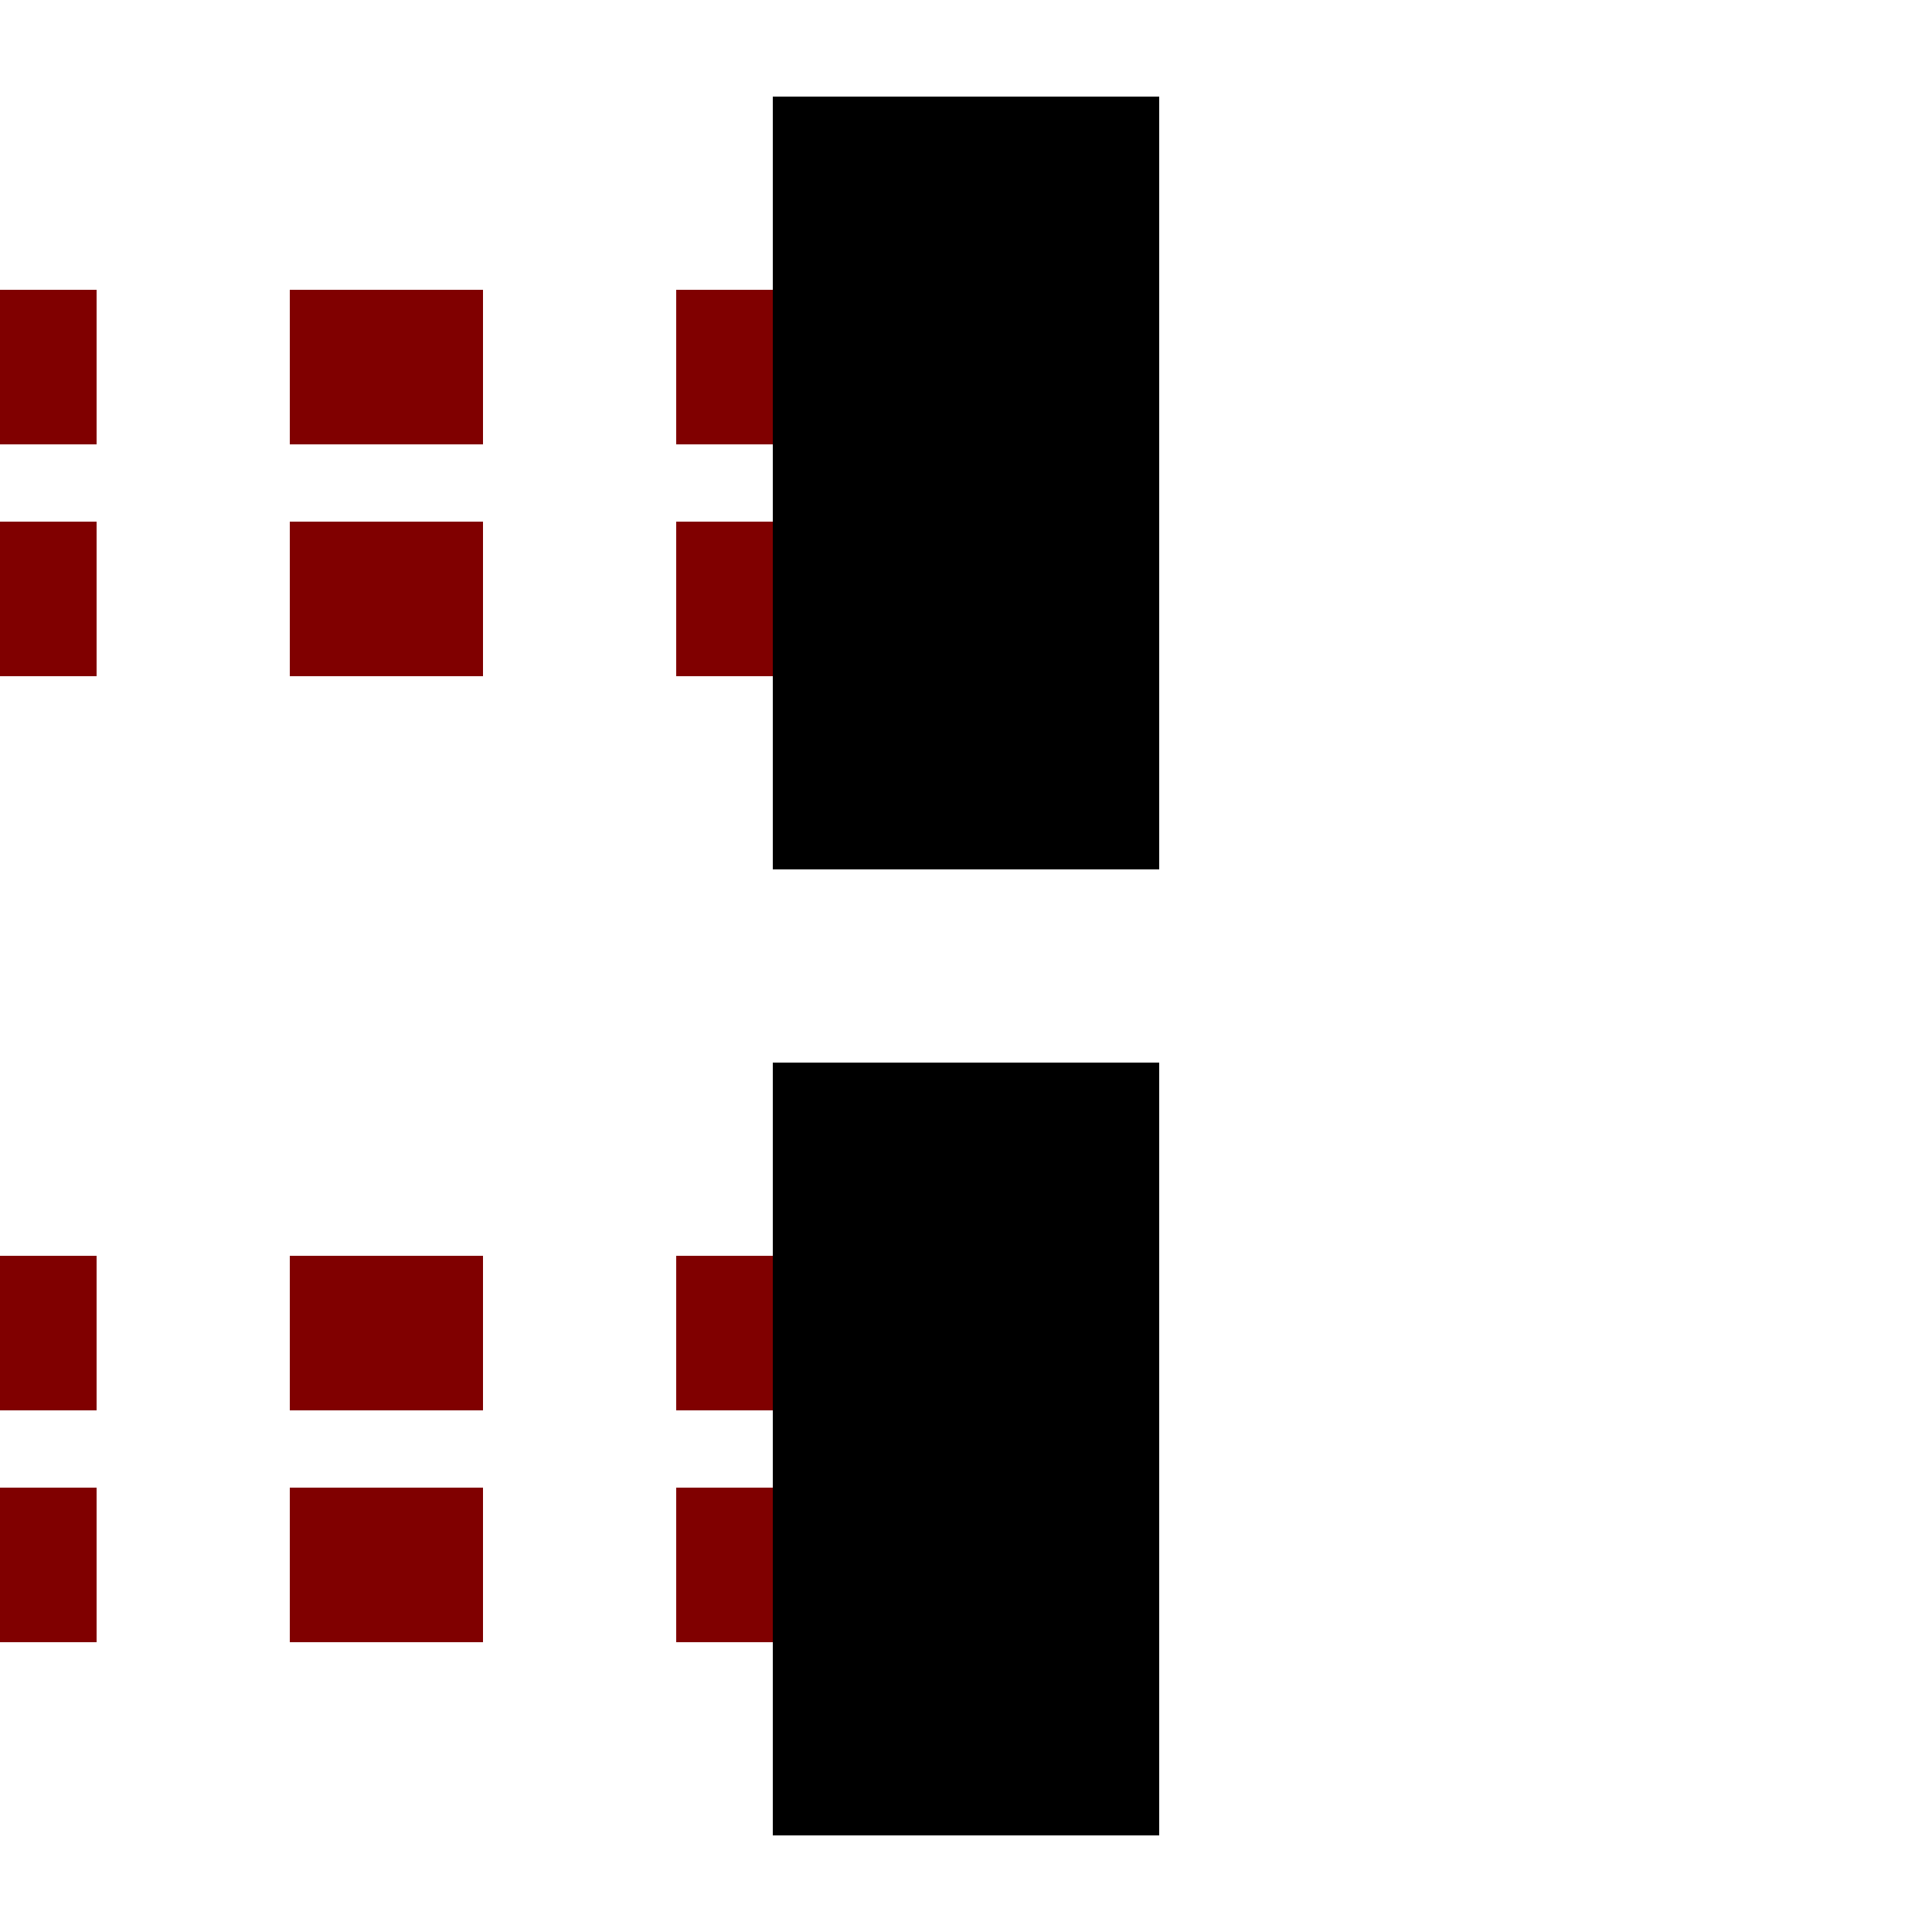
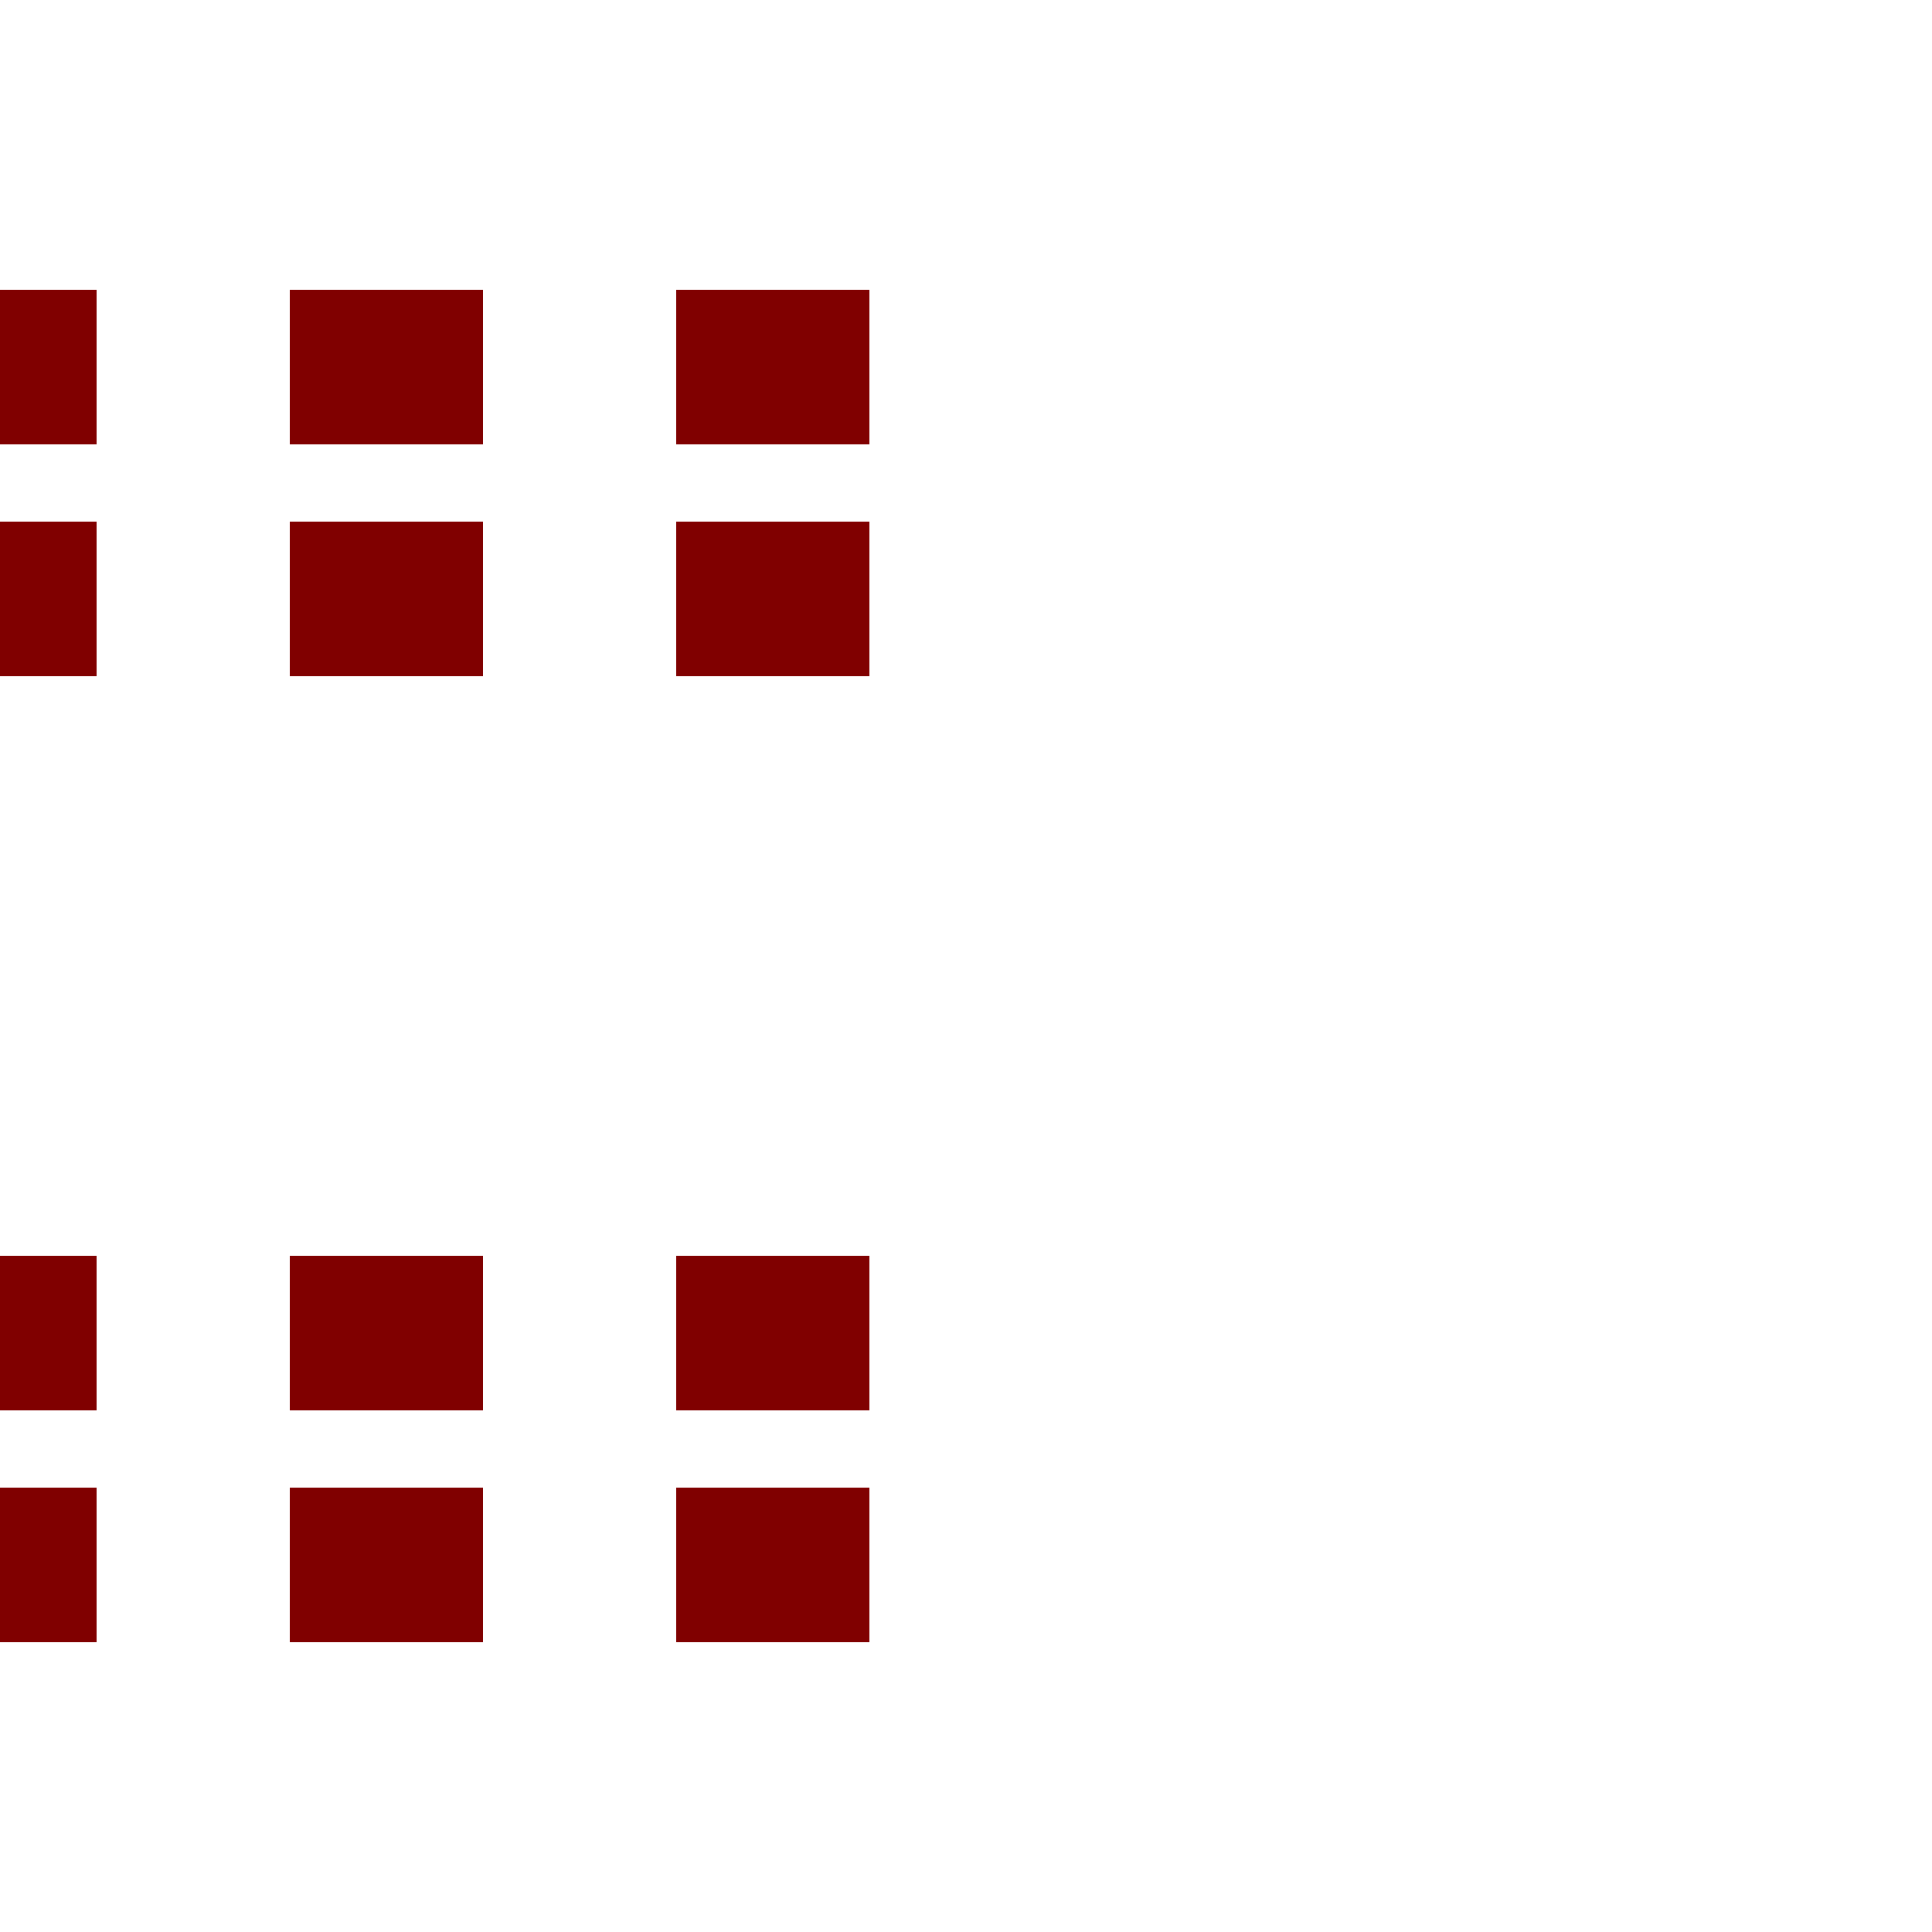
<svg xmlns="http://www.w3.org/2000/svg" width="500" height="500">
  <title>tvENDEeq maroon</title>
  <path stroke="#800000" d="M -25,95 H 225 m 0,60 H -25 m 0,190 H 225 m 0,60 H 0" stroke-width="40" stroke-dasharray="50" />
-   <path stroke="#000" d="M 250,25 V 225 m 0,50 V 475" stroke-width="100" />
</svg>